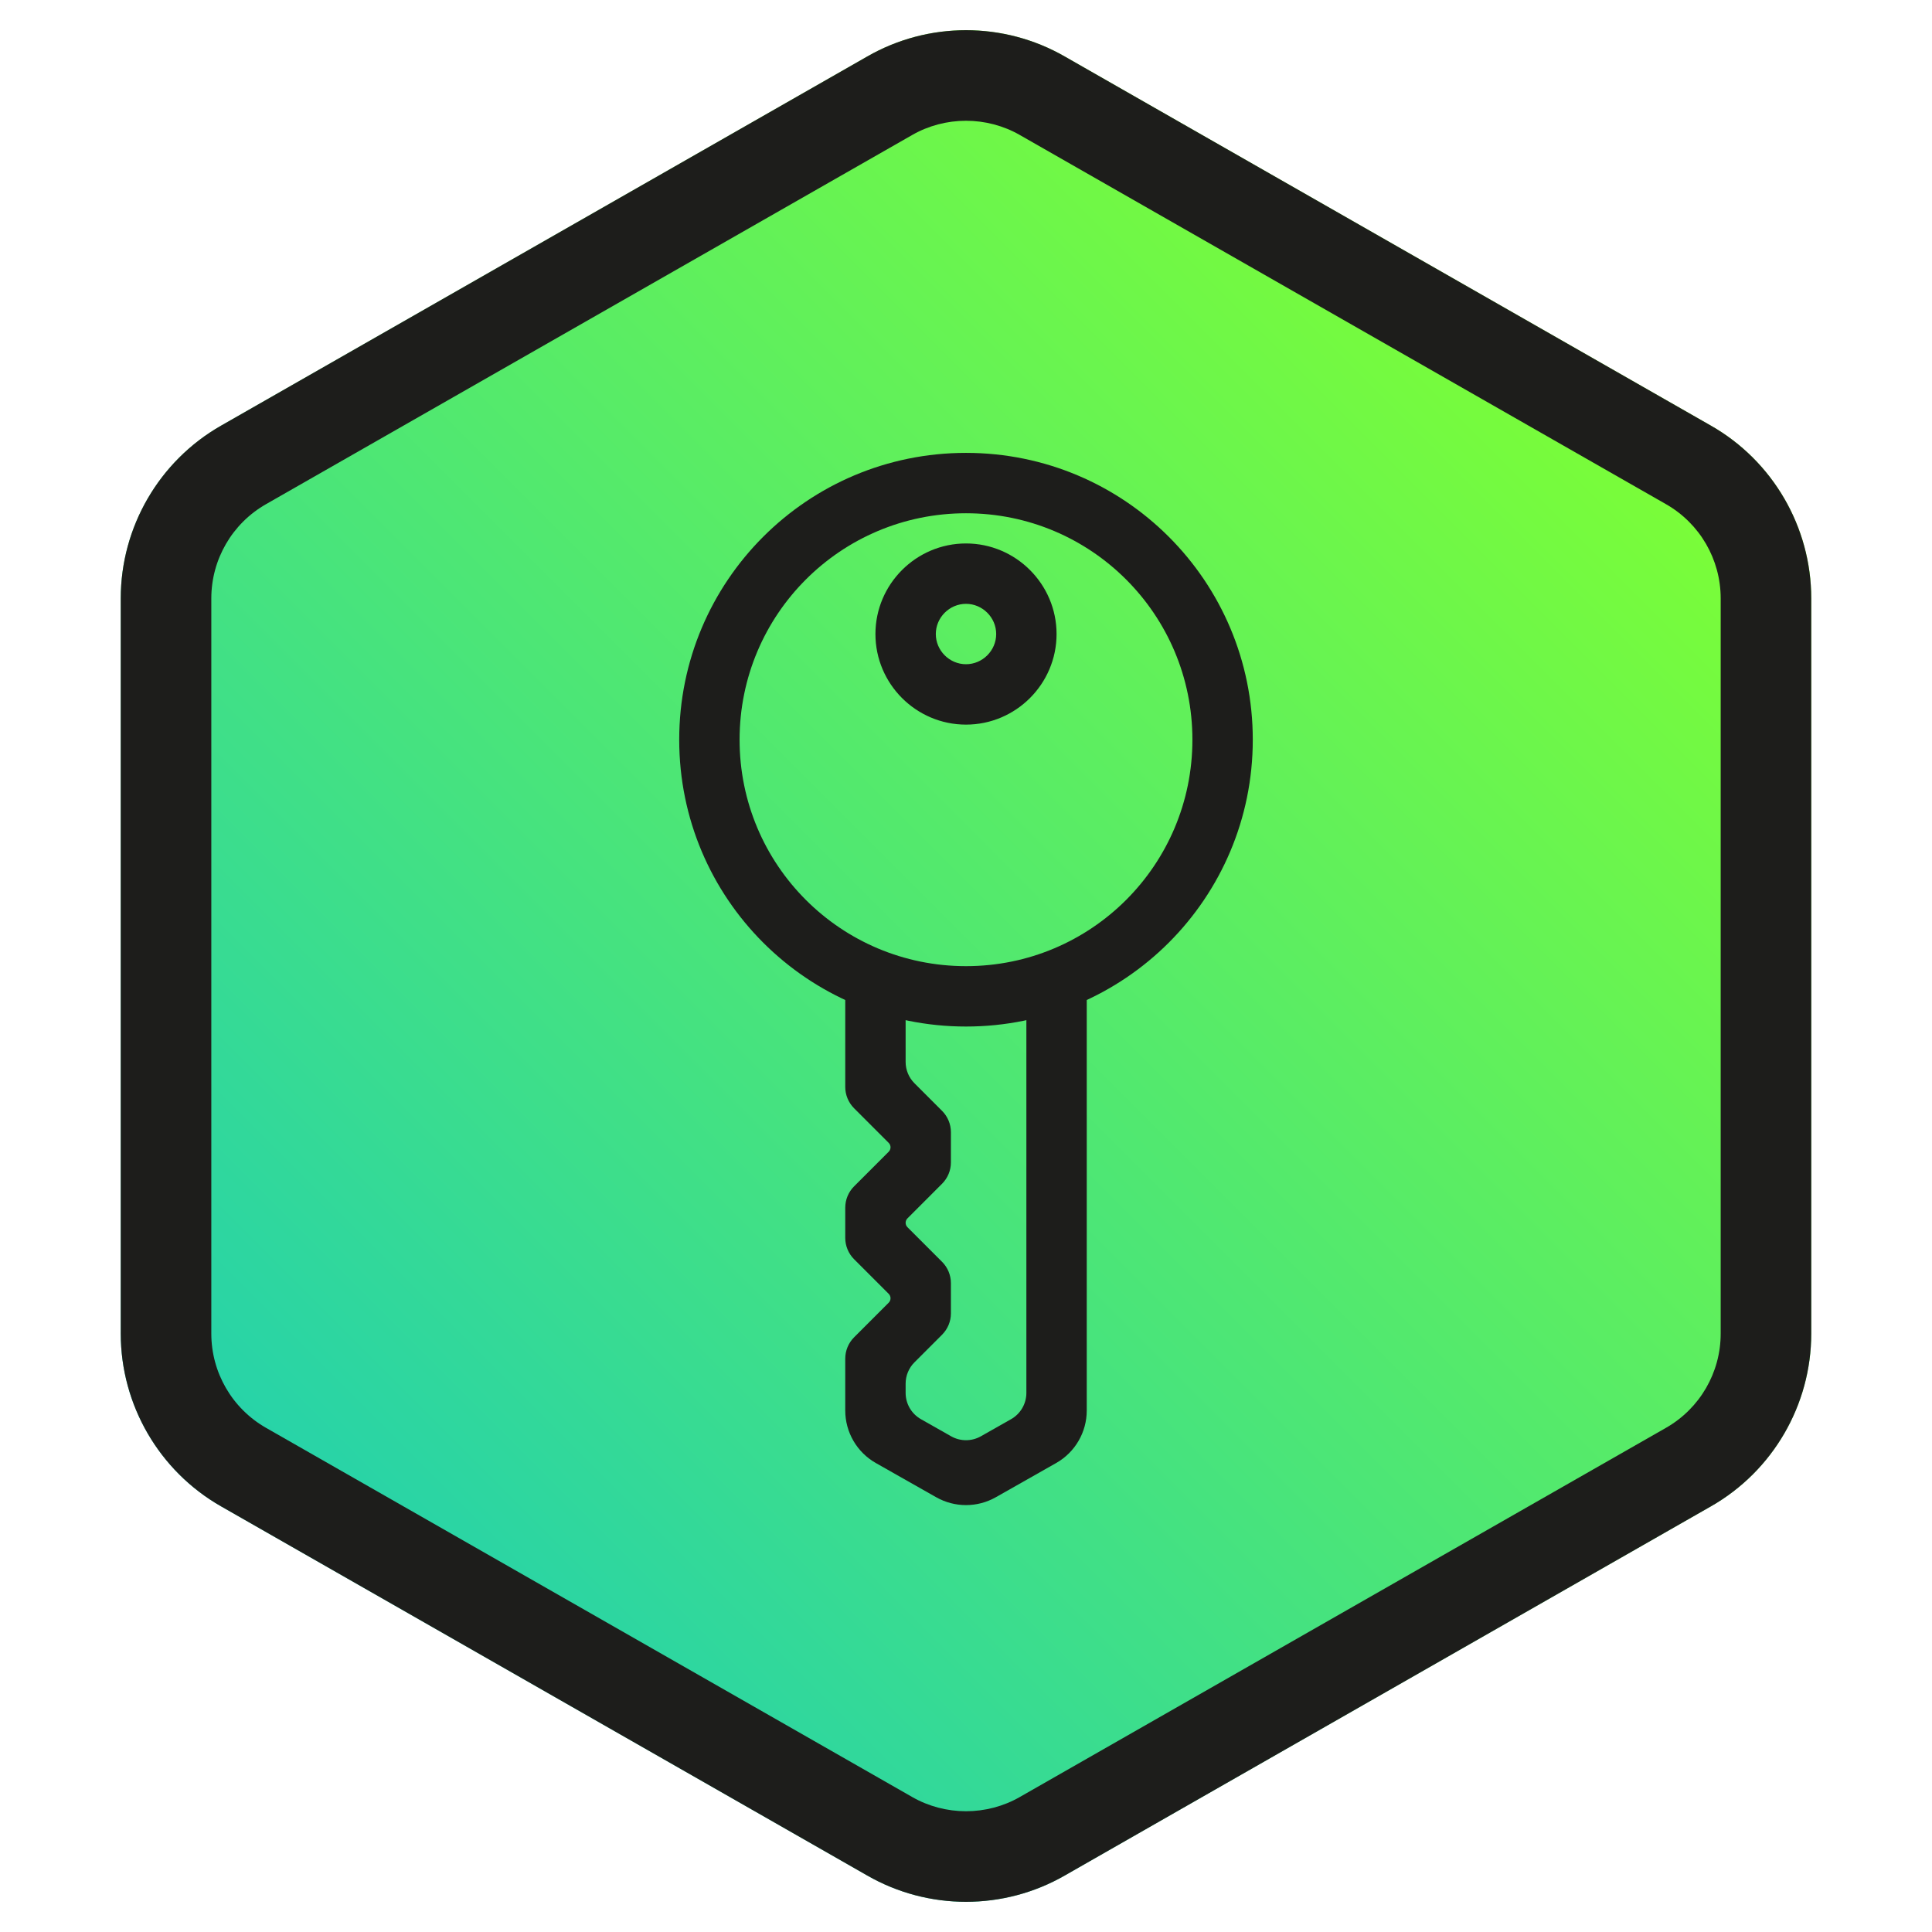
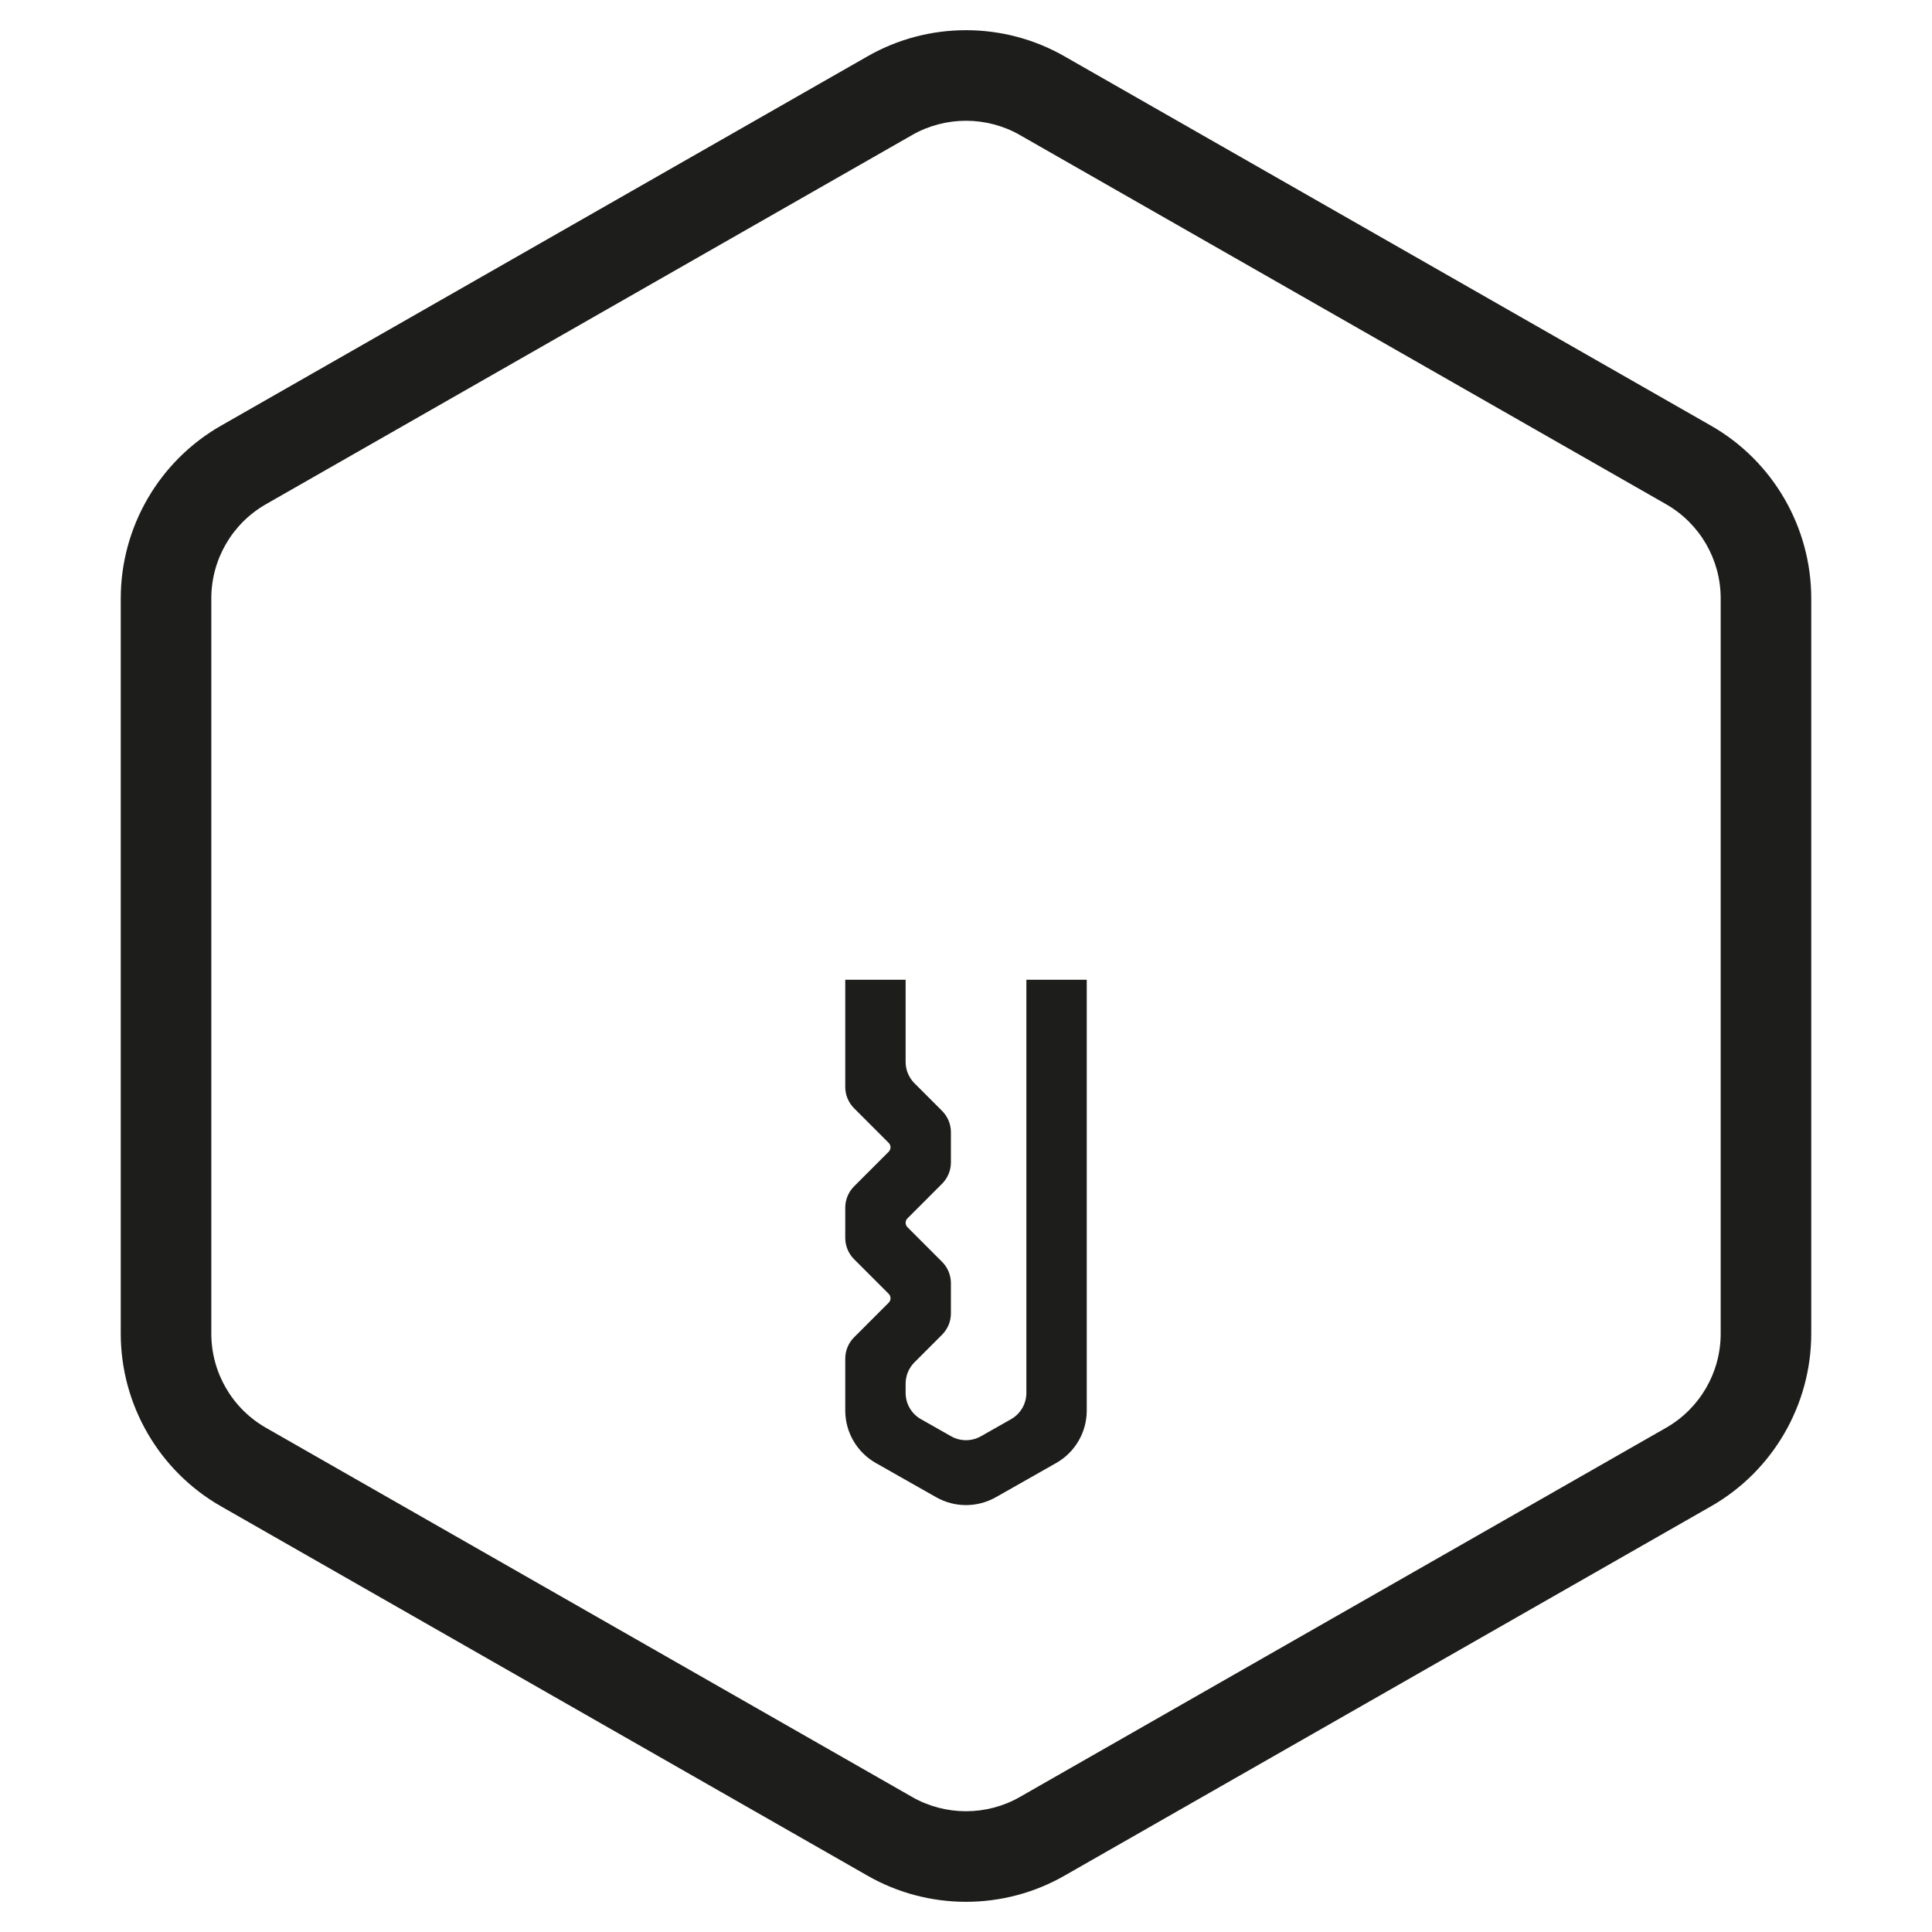
<svg xmlns="http://www.w3.org/2000/svg" width="256" height="256" viewBox="0 0 256 256" fill="none">
-   <path d="M128 4C123.48 4 118.96 5.16 114.92 7.481L29.28 56.408C21.08 61.089 16 69.851 16 79.292V176.708C16 186.149 21.08 194.911 29.28 199.592L114.92 248.519C118.96 250.84 123.48 252 128 252C132.52 252 137.04 250.84 141.08 248.519L226.72 199.592C234.92 194.911 240 186.149 240 176.708V79.292C240 69.851 234.92 61.089 226.72 56.408L141.08 7.481C137.04 5.16 132.52 4 128 4Z" fill="url(#paint0_linear_7484_8737)" />
  <path d="M128 16.002C130.48 16.002 132.96 16.642 135.12 17.882L220.76 66.81C225.24 69.371 228 74.131 228 79.292V176.708C228 181.869 225.24 186.629 220.76 189.19L135.12 238.118C132.96 239.358 130.48 239.998 128 239.998C125.52 239.998 123.04 239.358 120.88 238.118L35.24 189.19C30.76 186.629 28 181.869 28 176.708V79.292C28 74.131 30.76 69.371 35.24 66.81L120.88 17.882C123.04 16.642 125.52 16.002 128 16.002ZM128 4C123.48 4 118.96 5.16 114.92 7.481L29.28 56.408C21.08 61.089 16 69.851 16 79.292V176.708C16 186.149 21.08 194.911 29.28 199.592L114.92 248.519C118.96 250.84 123.48 252 128 252C132.52 252 137.04 250.84 141.08 248.519L226.72 199.592C234.92 194.911 240 186.149 240 176.708V79.292C240 69.851 234.92 61.089 226.72 56.408L141.08 7.481C137.04 5.16 132.52 4 128 4Z" fill="#1D1D1B" />
  <path fill-rule="evenodd" clip-rule="evenodd" d="M112 129.82H120V140.709C120 141.77 120.421 142.787 121.171 143.537L124.829 147.195C125.579 147.945 126 148.962 126 150.023V154.025C126 155.085 125.579 156.103 124.829 156.853L120.243 161.44C120.087 161.595 120 161.806 120 162.026C120 162.245 120.087 162.456 120.243 162.611L124.829 167.198C125.579 167.948 126 168.966 126 170.026V174.028C126 175.089 125.579 176.106 124.829 176.856L121.171 180.514C120.421 181.264 120 182.281 120 183.342V184.568C120 186.008 120.775 187.338 122.028 188.048L126.028 190.315C127.251 191.008 128.749 191.008 129.972 190.315L133.972 188.048C135.225 187.338 136 186.008 136 184.568V129.82H144V186.9C144 189.781 142.451 192.439 139.945 193.86L131.945 198.394C129.498 199.78 126.502 199.78 124.055 198.394L116.055 193.86C113.549 192.439 112 189.781 112 186.9V180.028C112 178.967 112.421 177.95 113.171 177.2L117.757 172.613C117.913 172.458 118 172.247 118 172.027C118 171.807 117.913 171.597 117.757 171.441L113.171 166.854C112.421 166.104 112 165.087 112 164.026V160.025C112 158.964 112.421 157.947 113.171 157.197L117.757 152.61C117.913 152.454 118 152.244 118 152.024C118 151.804 117.913 151.593 117.757 151.438L113.171 146.851C112.421 146.101 112 145.084 112 144.023V129.82Z" fill="#1D1D1B" />
-   <path fill-rule="evenodd" clip-rule="evenodd" d="M89.999 98.015C89.999 77.003 106.99 60.009 128 60.009C149.009 60.009 166 77.003 166 98.015C166 119.028 149.009 136.021 128 136.021C106.99 136.021 89.999 119.028 89.999 98.015ZM128 68.01C111.409 68.01 97.999 81.422 97.999 98.015C97.999 114.609 111.409 128.02 128 128.02C144.59 128.02 158 114.609 158 98.015C158 81.422 144.59 68.01 128 68.01ZM128 80.012C125.809 80.012 124 81.822 124 84.013C124 86.204 125.809 88.013 128 88.013C130.19 88.013 132 86.204 132 84.013C132 81.822 130.19 80.012 128 80.012ZM116 84.013C116 77.403 121.39 72.011 128 72.011C134.609 72.011 140 77.403 140 84.013C140 90.623 134.609 96.015 128 96.015C121.39 96.015 116 90.623 116 84.013Z" fill="#1D1D1B" />
  <defs>
    <linearGradient id="paint0_linear_7484_8737" x1="42.2" y1="213.834" x2="213.828" y2="42.234" gradientUnits="userSpaceOnUse">
      <stop stop-color="#23D1AE" />
      <stop offset="1" stop-color="#7EFF33" />
    </linearGradient>
  </defs>
</svg>